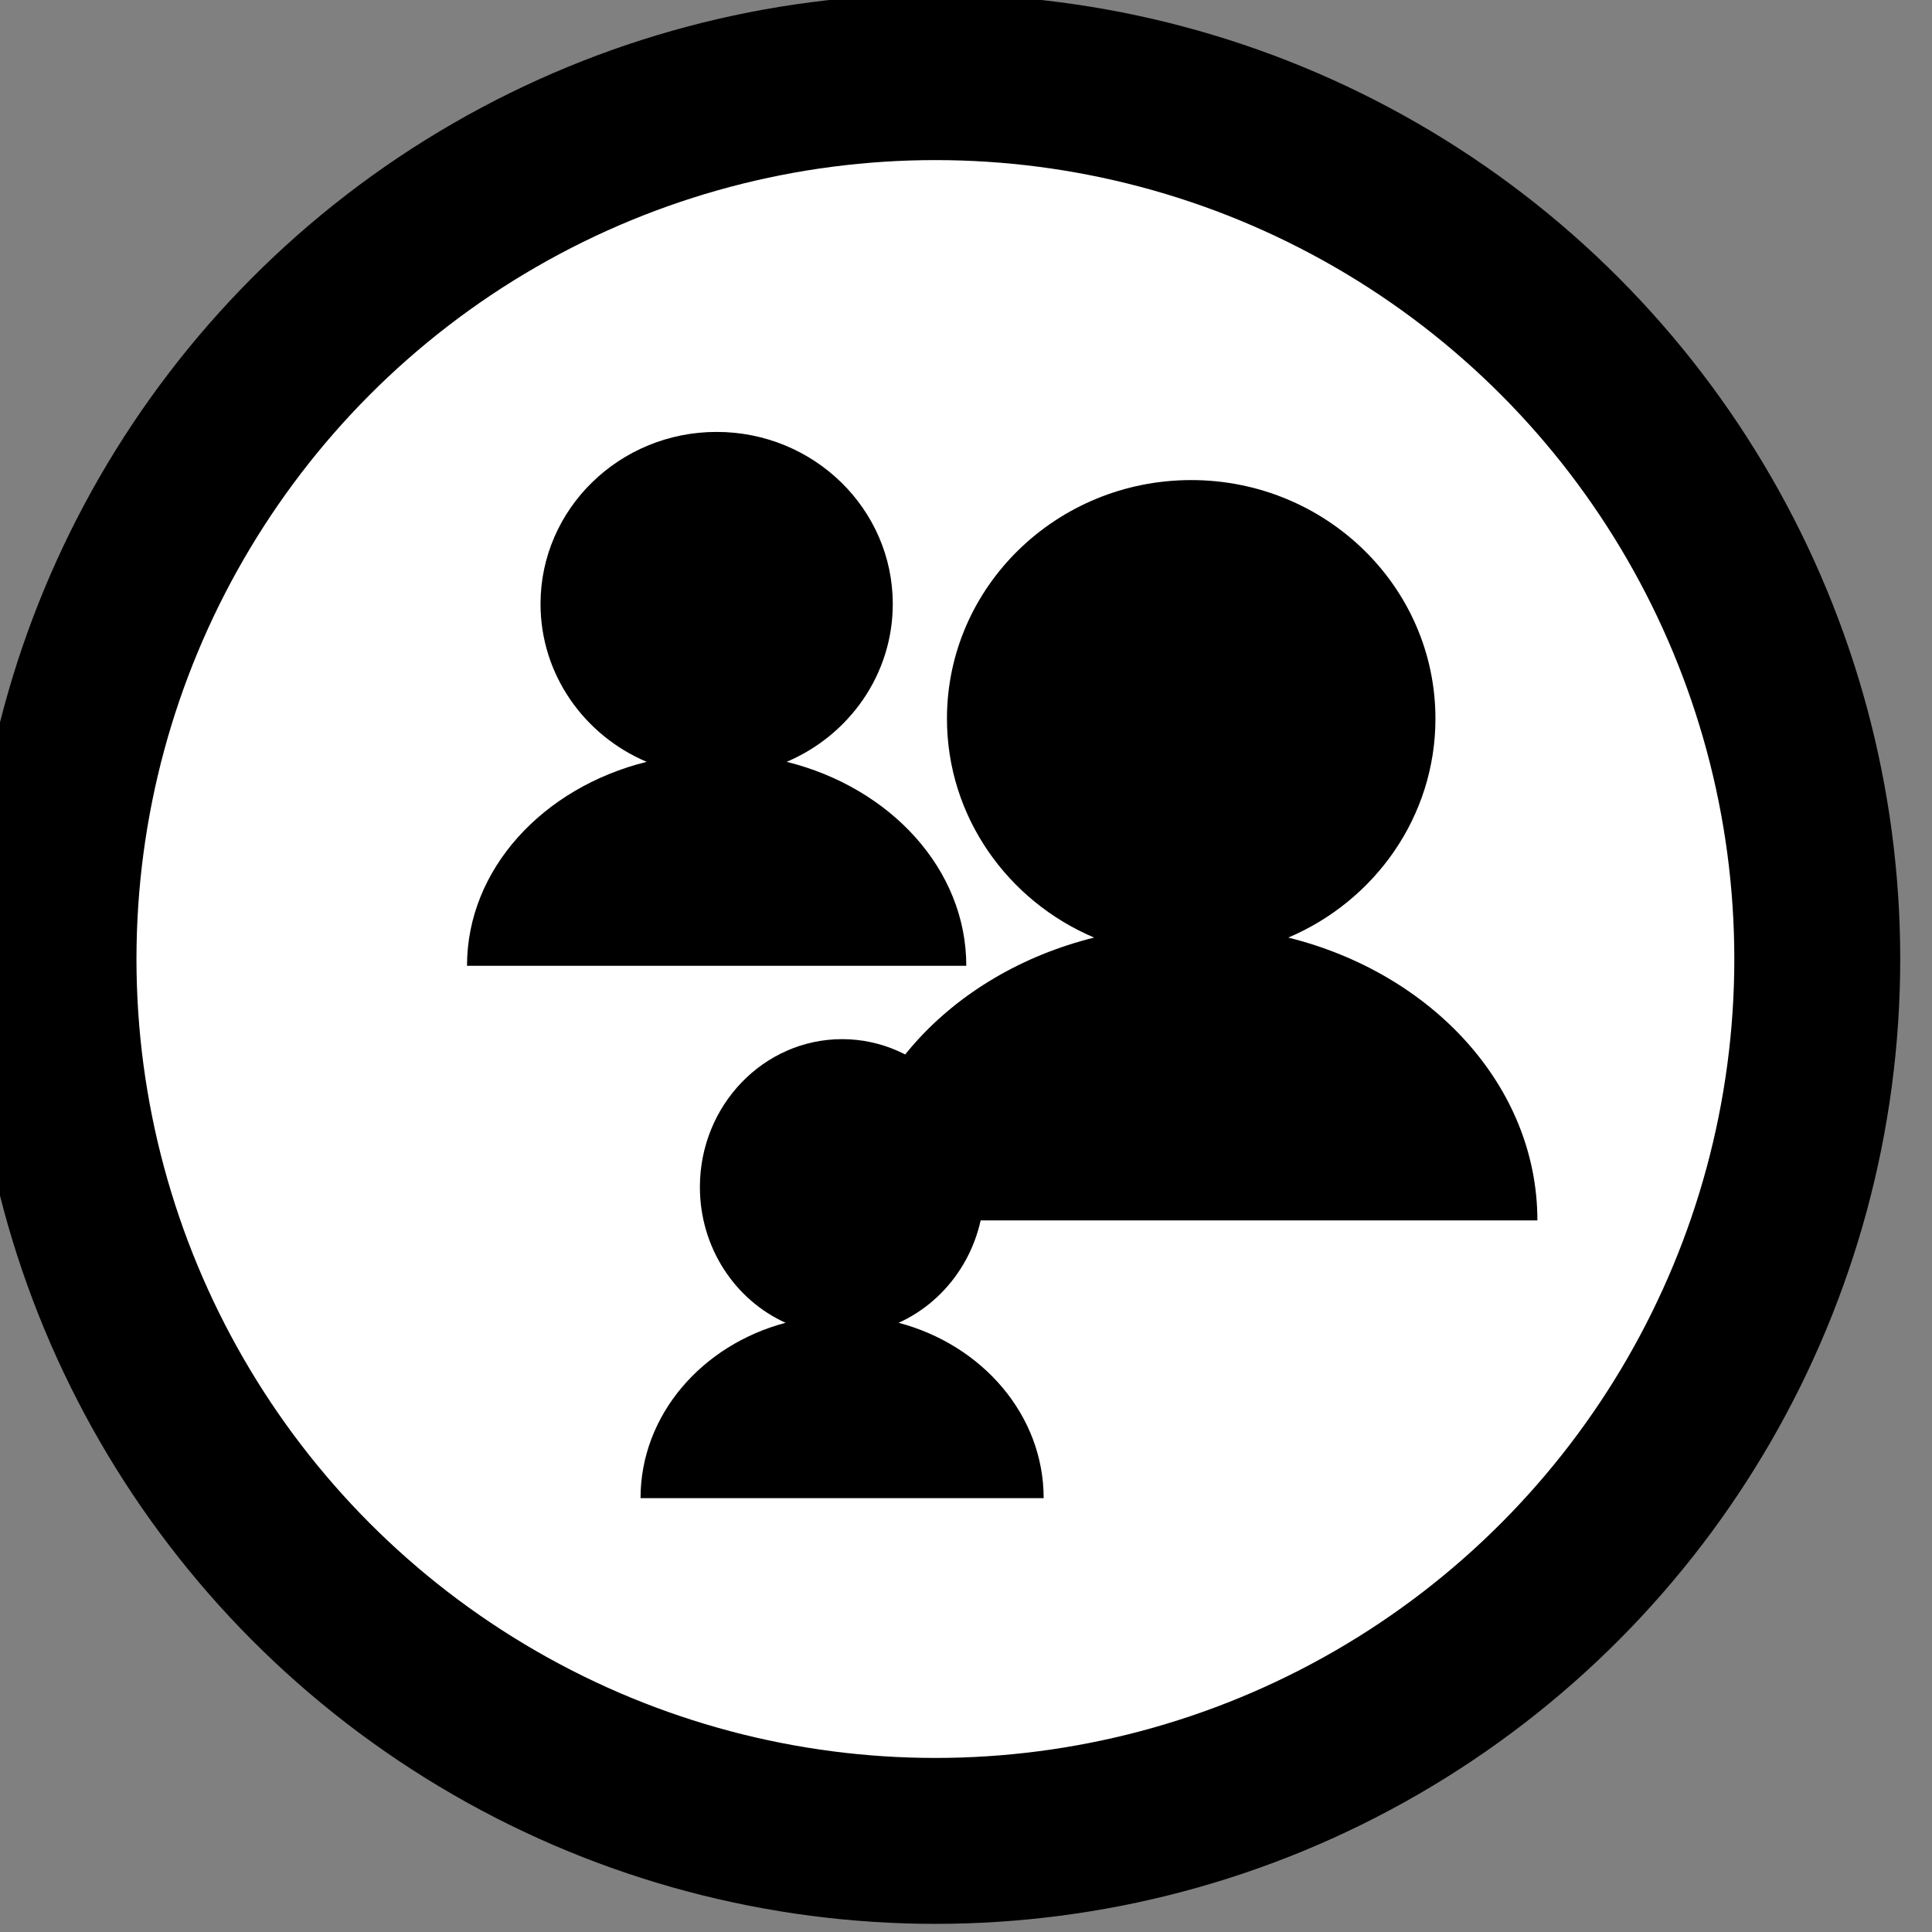
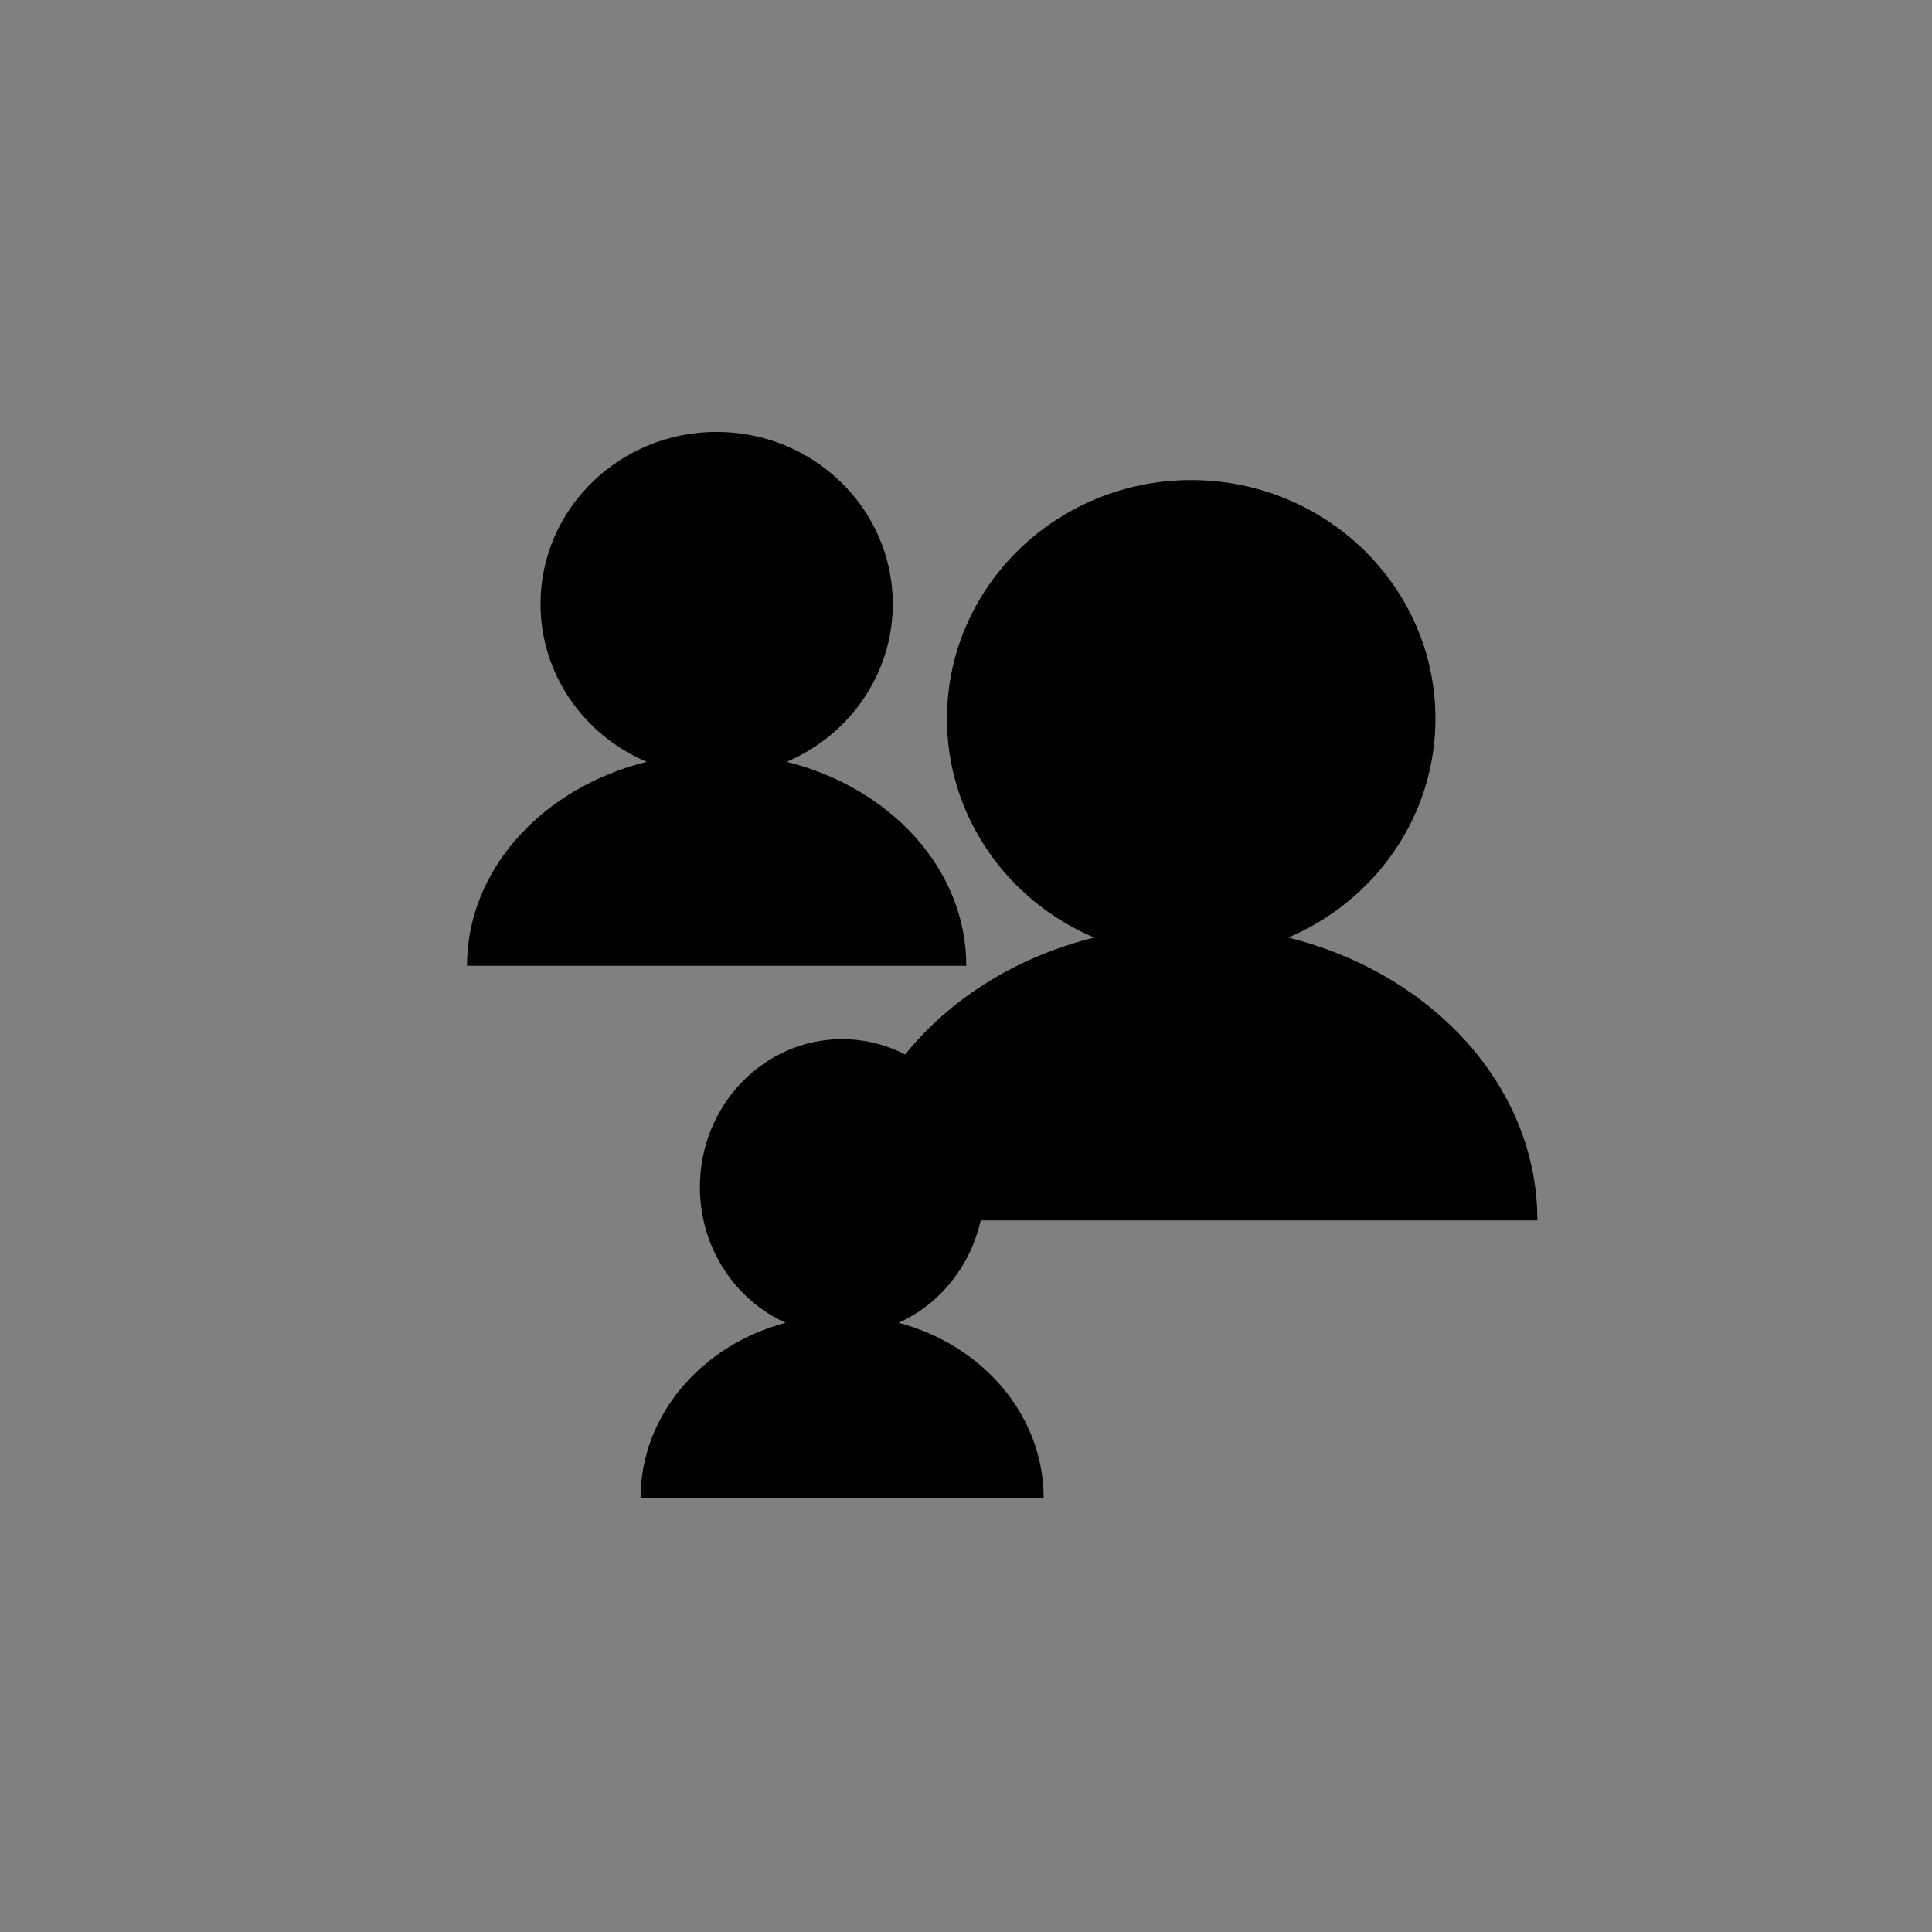
<svg xmlns="http://www.w3.org/2000/svg" width="100%" height="100%" viewBox="0 0 388 388" version="1.1" xml:space="preserve" style="fill-rule:evenodd;clip-rule:evenodd;stroke-linecap:round;stroke-linejoin:round;stroke-miterlimit:1.5;">
  <rect x="0" y="0" width="388" height="388" fill="#808080" stroke="none" />
  <g transform="matrix(1,0,0,1,-1649.49,-2829.27)">
    <g transform="matrix(0.725,0,0,0.725,-16181.3,-701.529)">
-       <circle cx="24853.3" cy="5135.72" r="244.285" style="fill:white;stroke:black;stroke-width:45.96px;" />
-     </g>
+       </g>
    <g transform="matrix(0.649,0,0,0.649,339.329,2421.19)">
      <path d="M2218.84,864.525C2199.53,856.337 2186,837.533 2186,815.669C2186,786.289 2210.42,762.437 2240.5,762.437C2270.58,762.437 2295,786.289 2295,815.669C2295,837.533 2281.47,856.337 2262.16,864.525C2294.26,872.499 2317.75,897.751 2317.75,927.633L2163.25,927.633C2163.25,897.751 2186.74,872.499 2218.84,864.525Z" />
    </g>
    <g transform="matrix(0.524,0,0,0.558,644.585,2612.52)">
      <path d="M2218.84,864.525C2199.53,856.337 2186,837.533 2186,815.669C2186,786.289 2210.42,762.437 2240.5,762.437C2270.58,762.437 2295,786.289 2295,815.669C2295,837.533 2281.47,856.337 2262.16,864.525C2294.26,872.499 2317.75,897.751 2317.75,927.633L2163.25,927.633C2163.25,897.751 2186.74,872.499 2218.84,864.525Z" />
    </g>
    <g transform="matrix(0.9,0,0,0.9,-127.734,2239.49)">
      <path d="M2218.84,864.525C2199.53,856.337 2186,837.533 2186,815.669C2186,786.289 2210.42,762.437 2240.5,762.437C2270.58,762.437 2295,786.289 2295,815.669C2295,837.533 2281.47,856.337 2262.16,864.525C2294.26,872.499 2317.75,897.751 2317.75,927.633L2163.25,927.633C2163.25,897.751 2186.74,872.499 2218.84,864.525Z" />
    </g>
  </g>
</svg>